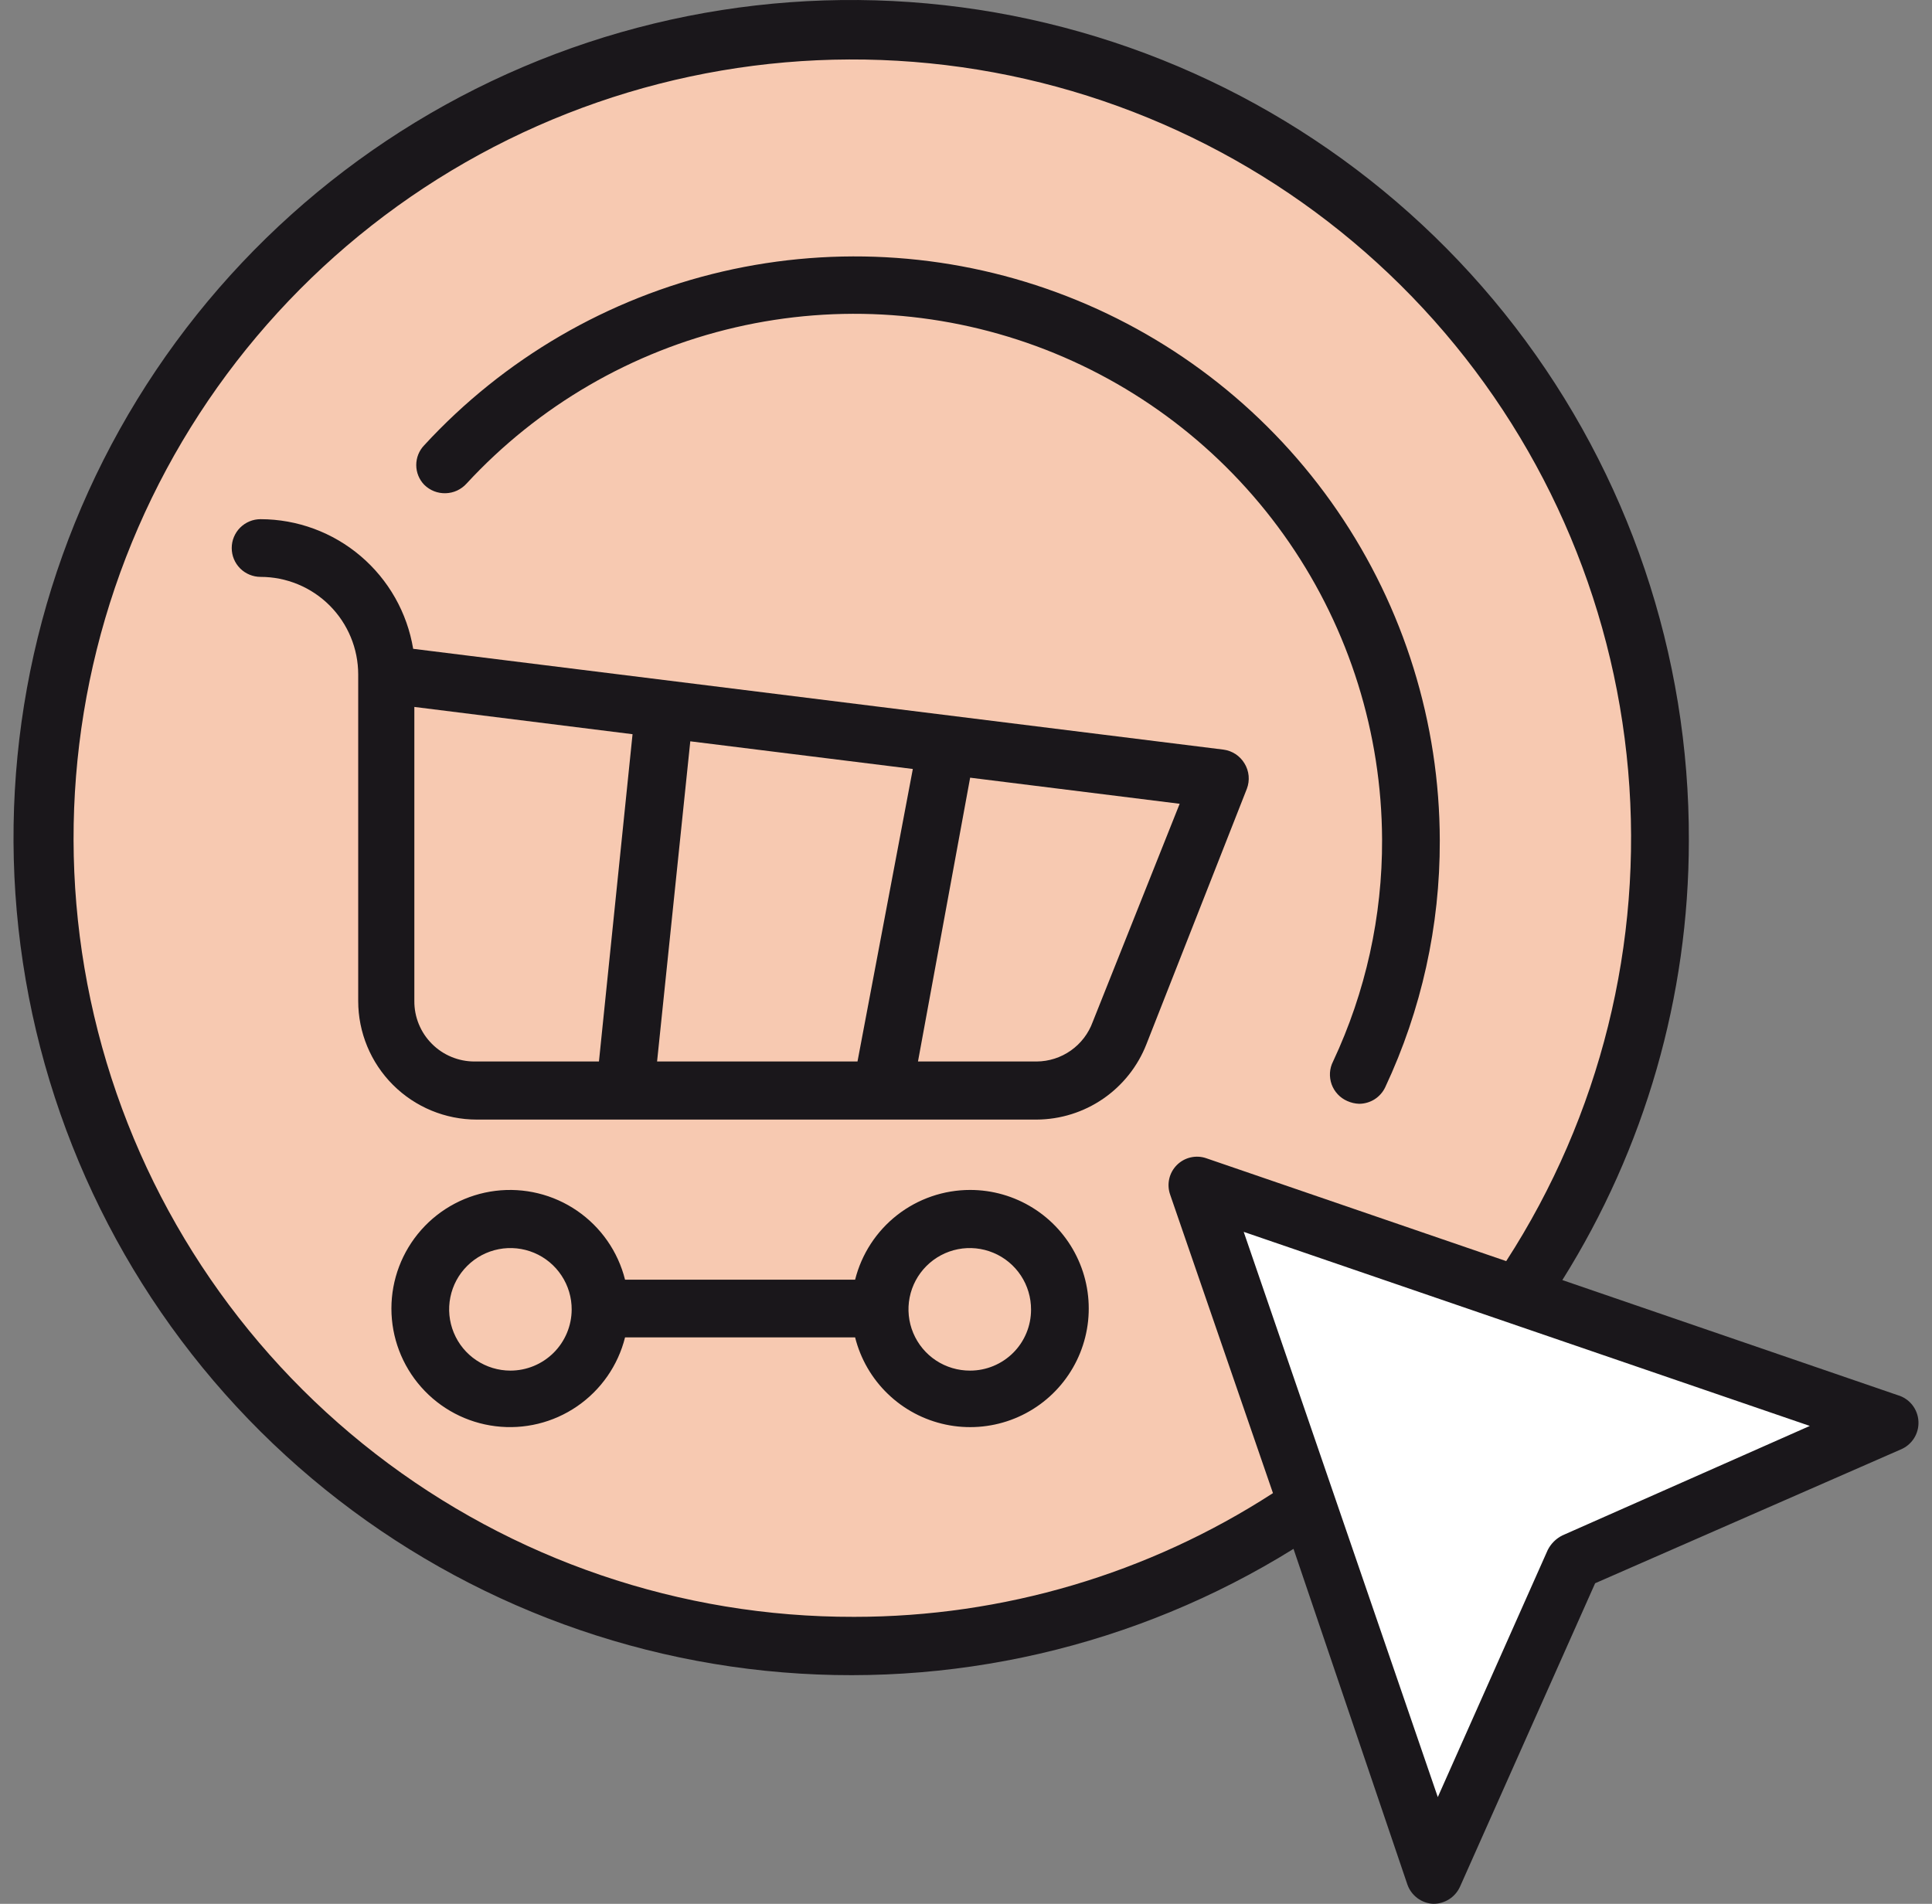
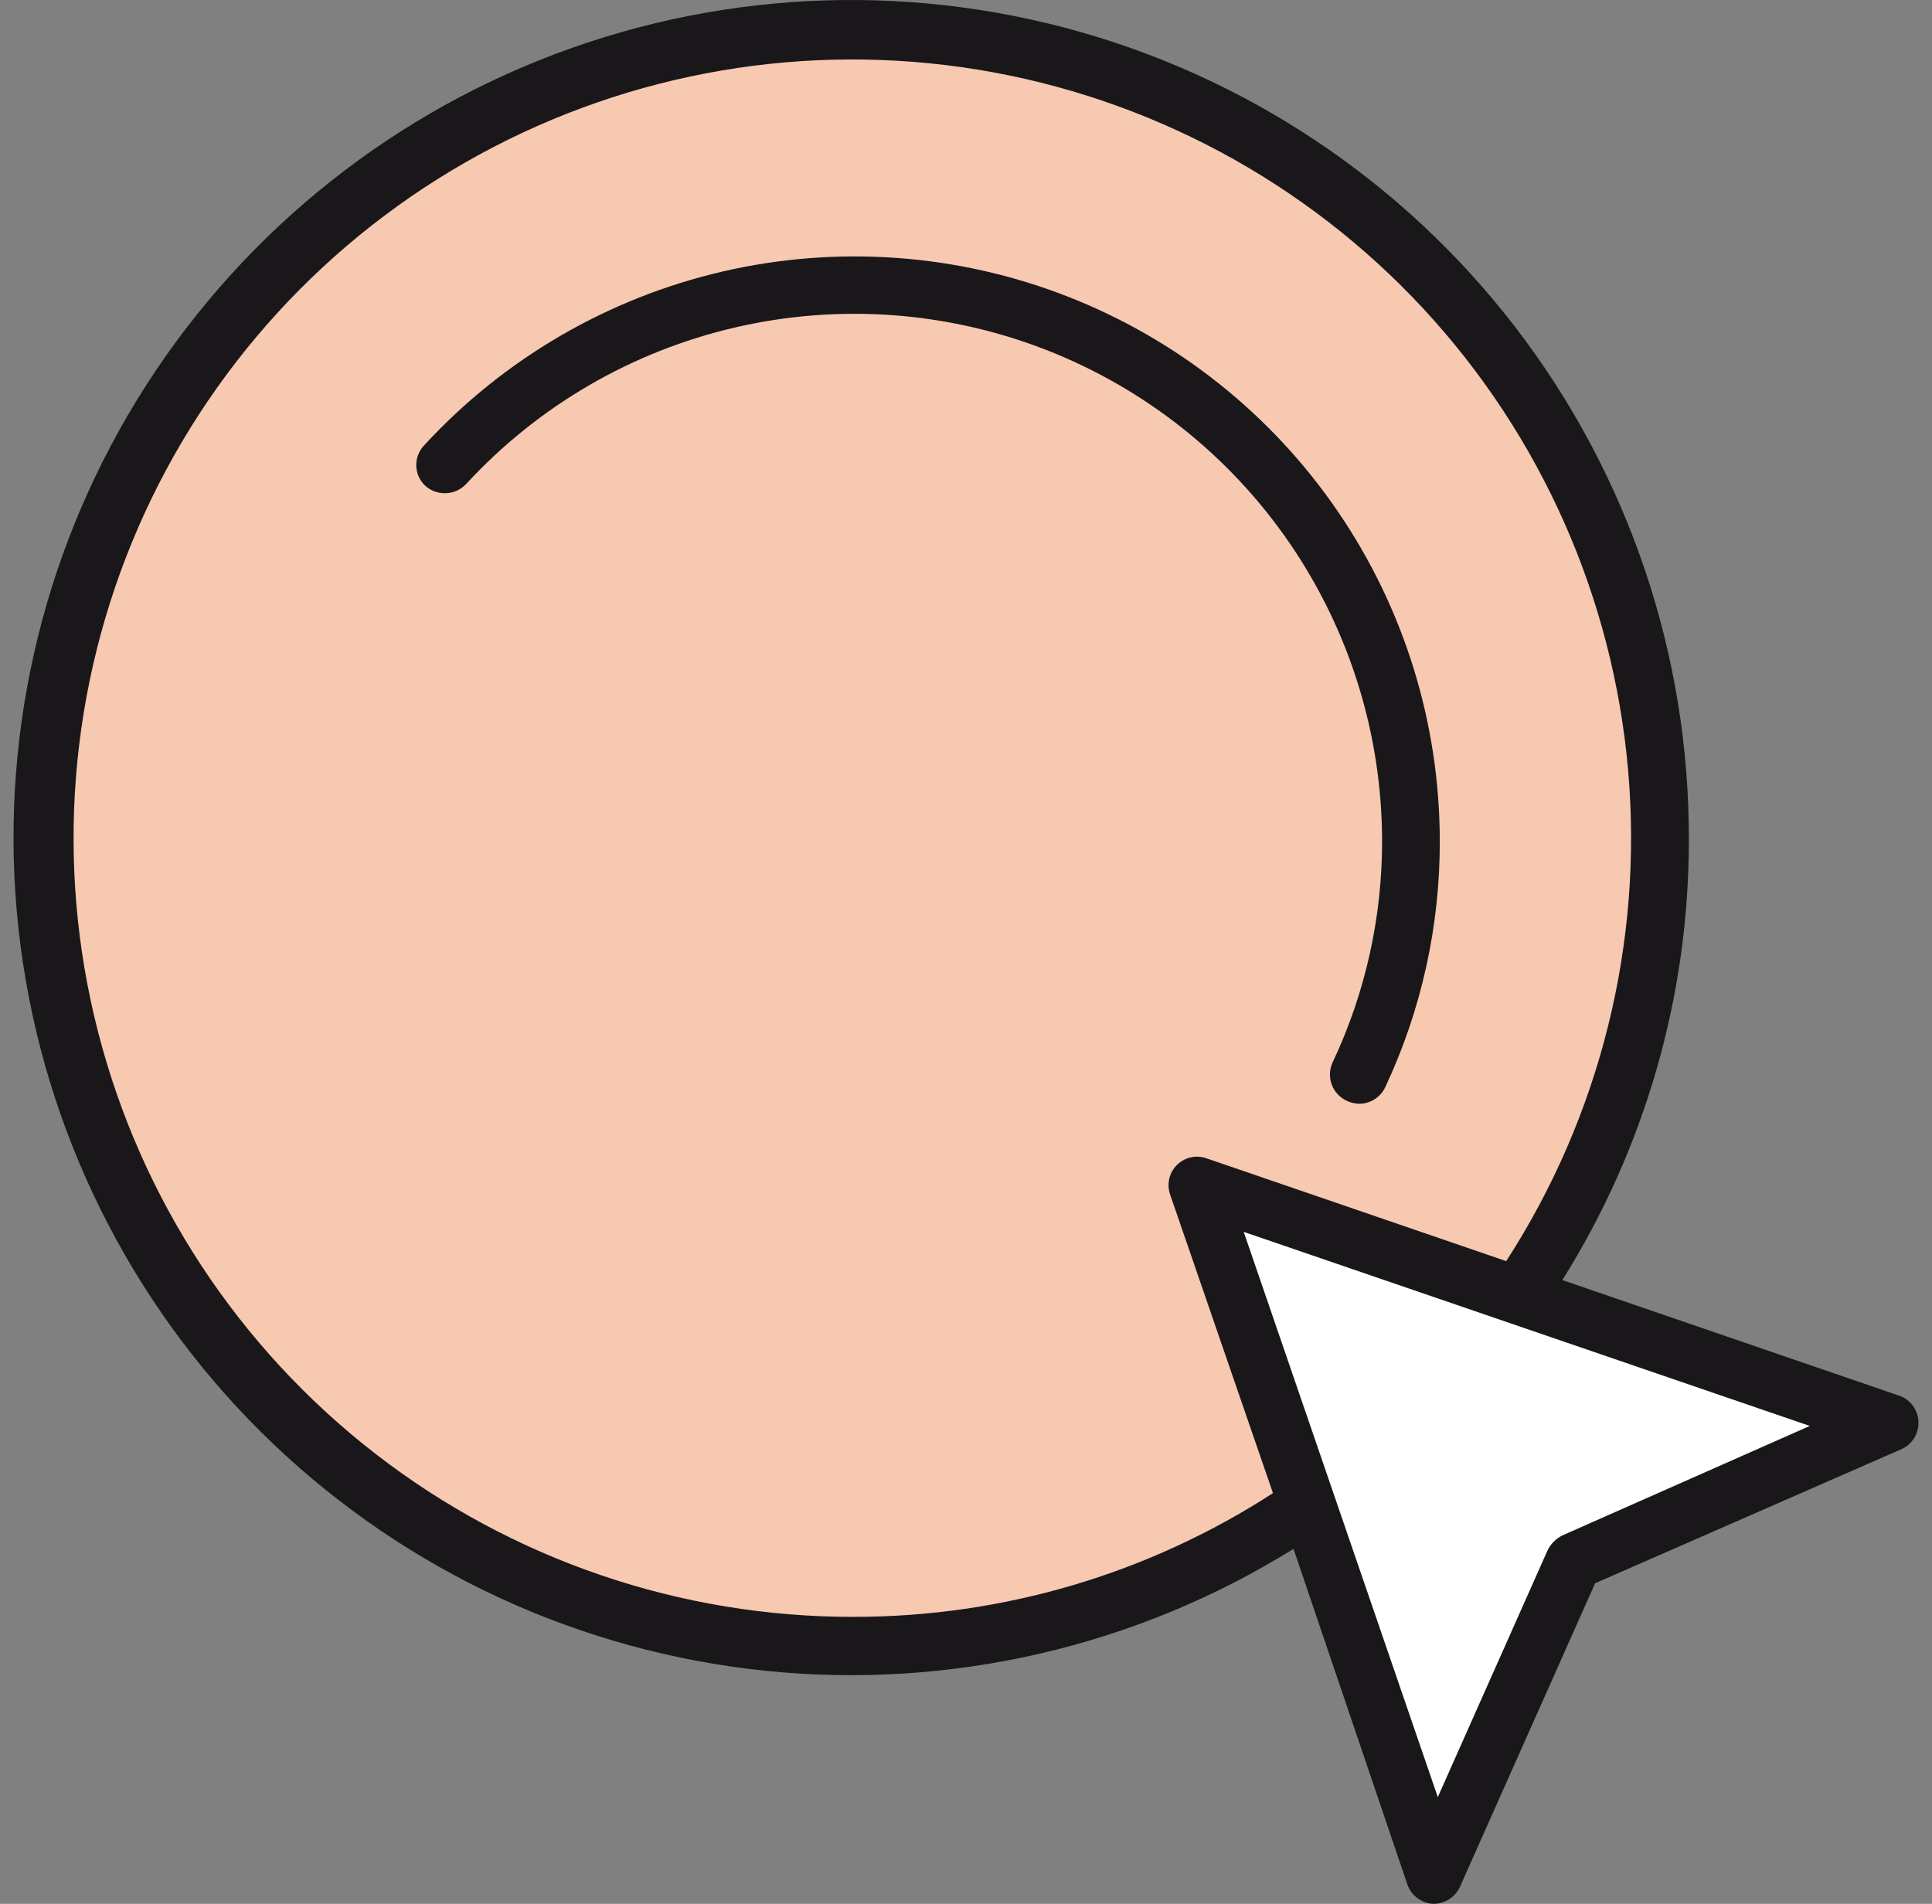
<svg xmlns="http://www.w3.org/2000/svg" width="69" height="68" viewBox="0 0 69 68" fill="none">
  <rect x="0" y="0" width="69" height="68" fill="#808080" stroke="none" />
  <circle cx="30.759" cy="30" r="29" fill="#F7C9B1" />
  <path d="M51 66L43.5 43.5L67 51.5L56.5 56L51 66Z" fill="white" />
-   <path d="M34.648 42.502C33.704 42.502 32.787 42.818 32.043 43.398C31.299 43.979 30.77 44.792 30.54 45.707H22.323C22.072 44.705 21.462 43.829 20.61 43.245C19.758 42.66 18.721 42.408 17.696 42.534C16.67 42.661 15.726 43.158 15.042 43.932C14.357 44.707 13.979 45.705 13.979 46.738C13.979 47.771 14.357 48.769 15.042 49.543C15.726 50.318 16.67 50.815 17.696 50.941C18.721 51.068 19.758 50.816 20.61 50.231C21.462 49.647 22.072 48.771 22.323 47.769H30.54C30.733 48.538 31.138 49.238 31.71 49.788C32.281 50.339 32.996 50.718 33.772 50.882C34.548 51.046 35.355 50.989 36.1 50.717C36.846 50.445 37.5 49.969 37.988 49.343C38.476 48.718 38.778 47.968 38.861 47.178C38.943 46.389 38.803 45.593 38.454 44.88C38.106 44.167 37.565 43.566 36.892 43.146C36.219 42.725 35.442 42.502 34.648 42.502ZM18.229 48.955C17.796 48.955 17.372 48.826 17.012 48.585C16.651 48.344 16.371 48.001 16.206 47.6C16.041 47.2 15.998 46.759 16.084 46.334C16.169 45.909 16.379 45.519 16.687 45.214C16.994 44.908 17.385 44.701 17.811 44.618C18.236 44.535 18.677 44.581 19.076 44.748C19.476 44.916 19.817 45.199 20.055 45.561C20.294 45.922 20.42 46.347 20.417 46.78C20.413 47.358 20.181 47.911 19.771 48.319C19.361 48.726 18.807 48.955 18.229 48.955ZM34.648 48.955C34.214 48.957 33.789 48.831 33.427 48.592C33.065 48.352 32.783 48.011 32.615 47.61C32.448 47.21 32.403 46.769 32.487 46.343C32.571 45.917 32.78 45.526 33.087 45.219C33.394 44.912 33.785 44.703 34.211 44.619C34.637 44.535 35.078 44.58 35.478 44.747C35.879 44.914 36.22 45.197 36.46 45.559C36.699 45.921 36.825 46.346 36.823 46.78C36.823 47.357 36.594 47.91 36.186 48.318C35.778 48.725 35.225 48.955 34.648 48.955ZM44.447 27.269C44.367 27.135 44.258 27.022 44.129 26.936C43.999 26.851 43.852 26.795 43.698 26.775L14.756 23.174C14.542 21.883 13.877 20.709 12.879 19.861C11.882 19.013 10.616 18.546 9.306 18.544C9.171 18.544 9.037 18.57 8.912 18.622C8.787 18.674 8.673 18.75 8.577 18.846C8.482 18.941 8.406 19.055 8.354 19.18C8.302 19.305 8.276 19.439 8.276 19.574C8.276 19.71 8.302 19.844 8.354 19.969C8.406 20.094 8.482 20.207 8.577 20.303C8.673 20.399 8.787 20.475 8.912 20.526C9.037 20.578 9.171 20.605 9.306 20.605C10.231 20.605 11.118 20.972 11.772 21.626C12.426 22.28 12.793 23.167 12.793 24.092V35.754C12.793 36.877 13.24 37.955 14.034 38.749C14.828 39.543 15.905 39.989 17.029 39.989H37.02C37.87 39.985 38.698 39.726 39.398 39.245C40.097 38.764 40.637 38.084 40.945 37.293L44.531 28.172C44.587 28.025 44.608 27.867 44.594 27.711C44.579 27.554 44.529 27.403 44.447 27.269ZM21.391 37.914H16.944C16.661 37.914 16.381 37.858 16.12 37.749C15.858 37.641 15.621 37.481 15.422 37.28C15.222 37.08 15.064 36.841 14.957 36.579C14.85 36.317 14.796 36.037 14.798 35.754V25.25L22.591 26.224L21.391 37.914ZM30.625 37.914H23.467L24.653 26.478L32.601 27.466L30.625 37.914ZM39.025 36.502C38.875 36.914 38.603 37.27 38.244 37.523C37.886 37.775 37.459 37.912 37.02 37.914H32.785L34.648 27.777L42.131 28.709L39.025 36.502Z" fill="#1A171B" />
  <path d="M16.662 17.273C19.229 14.491 22.575 12.547 26.263 11.694C29.951 10.84 33.81 11.117 37.339 12.488C40.867 13.86 43.901 16.261 46.045 19.381C48.189 22.501 49.344 26.194 49.36 29.98C49.372 32.721 48.774 35.432 47.609 37.914C47.545 38.039 47.508 38.176 47.499 38.316C47.491 38.457 47.511 38.597 47.558 38.73C47.606 38.862 47.68 38.983 47.776 39.085C47.872 39.188 47.988 39.27 48.117 39.326C48.251 39.386 48.395 39.42 48.541 39.425C48.736 39.424 48.928 39.368 49.093 39.264C49.258 39.158 49.39 39.009 49.473 38.832C50.766 36.075 51.431 33.066 51.421 30.022C51.415 25.818 50.141 21.714 47.765 18.246C45.389 14.777 42.023 12.106 38.105 10.582C34.188 9.057 29.902 8.749 25.807 9.698C21.712 10.648 17.998 12.81 15.151 15.903C14.968 16.093 14.866 16.346 14.866 16.61C14.866 16.873 14.968 17.126 15.151 17.315C15.252 17.415 15.371 17.493 15.502 17.545C15.634 17.597 15.774 17.621 15.916 17.617C16.057 17.613 16.196 17.581 16.324 17.522C16.452 17.462 16.567 17.378 16.662 17.273Z" fill="#1A171B" />
  <path d="M67.77 49.83L55.798 45.721C58.75 41.017 60.316 35.576 60.316 30.022C60.339 23.39 58.158 16.938 54.115 11.681C50.072 6.423 44.397 2.658 37.982 0.977C31.566 -0.704 24.774 -0.206 18.673 2.394C12.571 4.994 7.507 9.547 4.275 15.338C1.043 21.13 -0.173 27.831 0.819 34.388C1.81 40.946 4.952 46.988 9.751 51.566C14.551 56.143 20.735 58.996 27.332 59.676C33.929 60.355 40.565 58.824 46.197 55.322L50.263 67.308C50.331 67.504 50.456 67.674 50.623 67.798C50.789 67.921 50.988 67.992 51.195 68C51.394 67.999 51.589 67.942 51.757 67.835C51.924 67.727 52.058 67.574 52.141 67.393L56.969 56.55L67.869 51.778C68.069 51.698 68.238 51.558 68.355 51.377C68.471 51.196 68.527 50.983 68.516 50.769C68.505 50.554 68.428 50.348 68.294 50.179C68.16 50.011 67.977 49.889 67.77 49.83ZM30.498 57.75C24.312 57.763 18.299 55.714 13.409 51.926C8.519 48.139 5.031 42.829 3.497 36.837C1.962 30.846 2.469 24.513 4.936 18.841C7.404 13.169 11.692 8.482 17.122 5.52C22.552 2.558 28.814 1.491 34.919 2.487C41.023 3.483 46.622 6.486 50.829 11.02C55.036 15.554 57.611 21.361 58.148 27.523C58.685 33.685 57.152 39.85 53.793 45.044L43.091 41.373C42.91 41.308 42.714 41.297 42.527 41.339C42.339 41.381 42.167 41.476 42.031 41.612C41.895 41.748 41.8 41.919 41.758 42.107C41.716 42.295 41.728 42.491 41.792 42.672L45.463 53.331C41.01 56.215 35.818 57.75 30.512 57.75H30.498ZM55.798 54.842C55.572 54.955 55.389 55.138 55.275 55.364L51.35 64.188L44.418 43.999L64.636 50.931L55.798 54.842Z" fill="#1A171B" />
</svg>